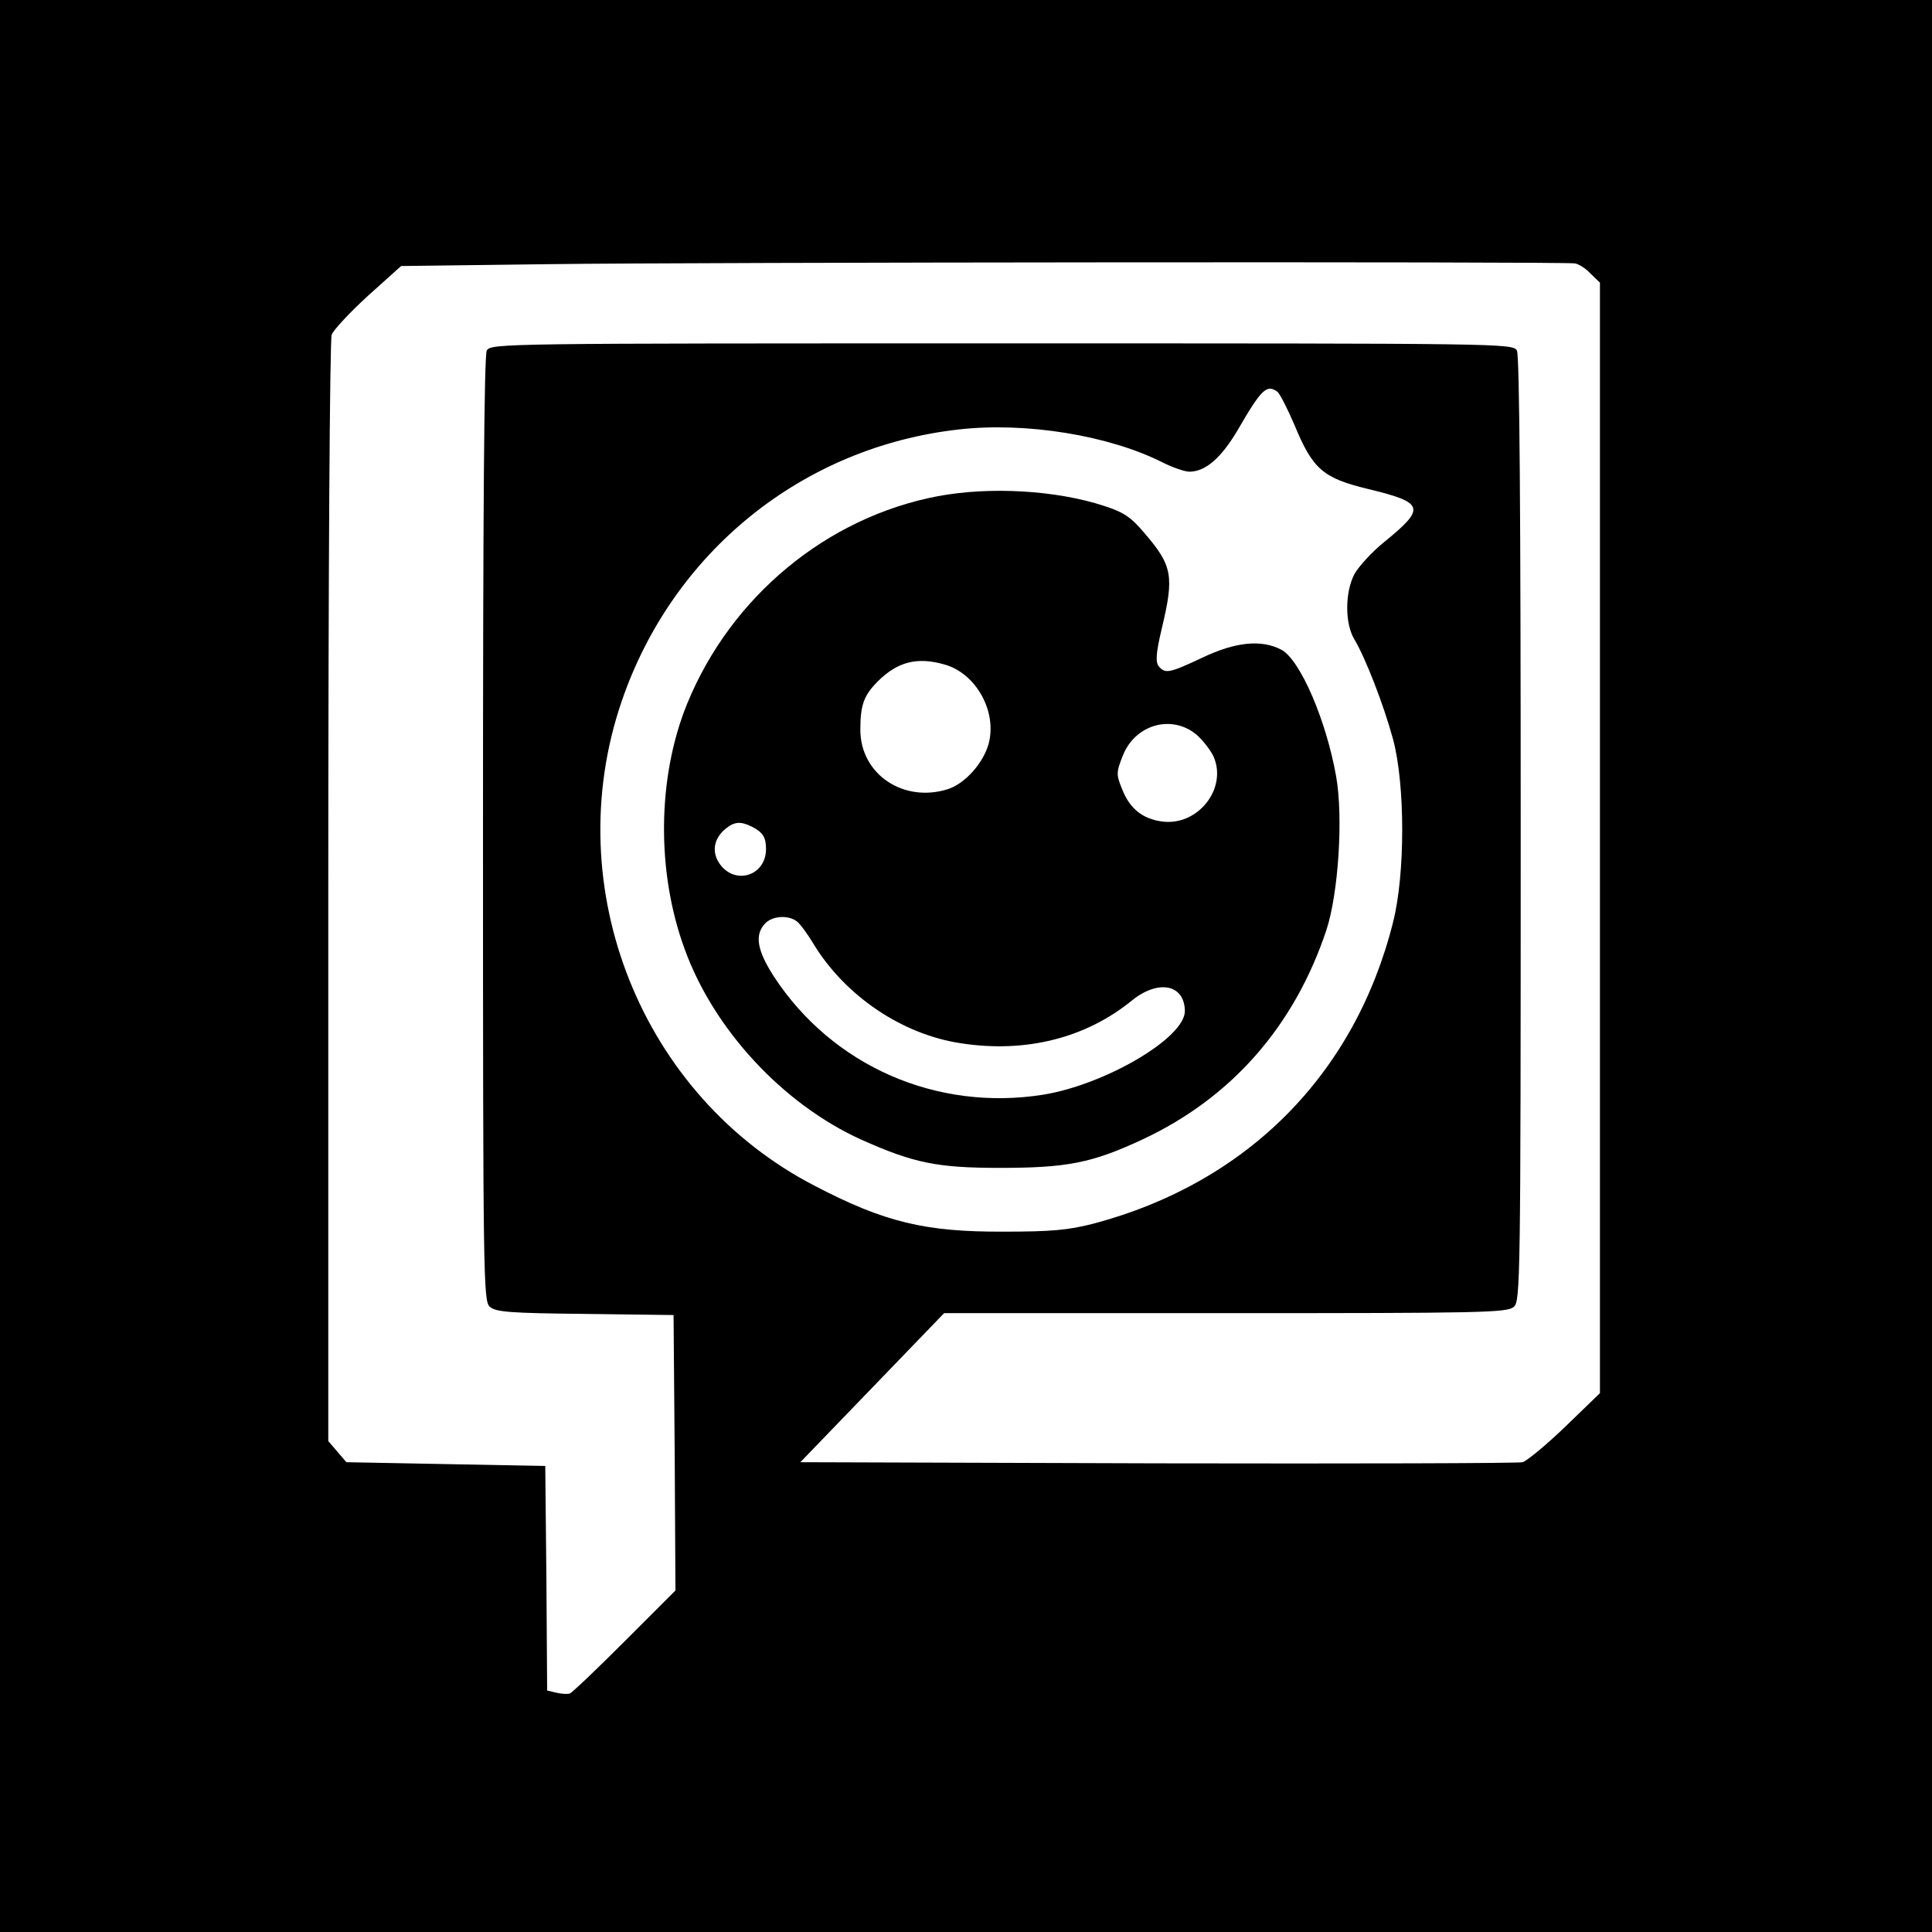
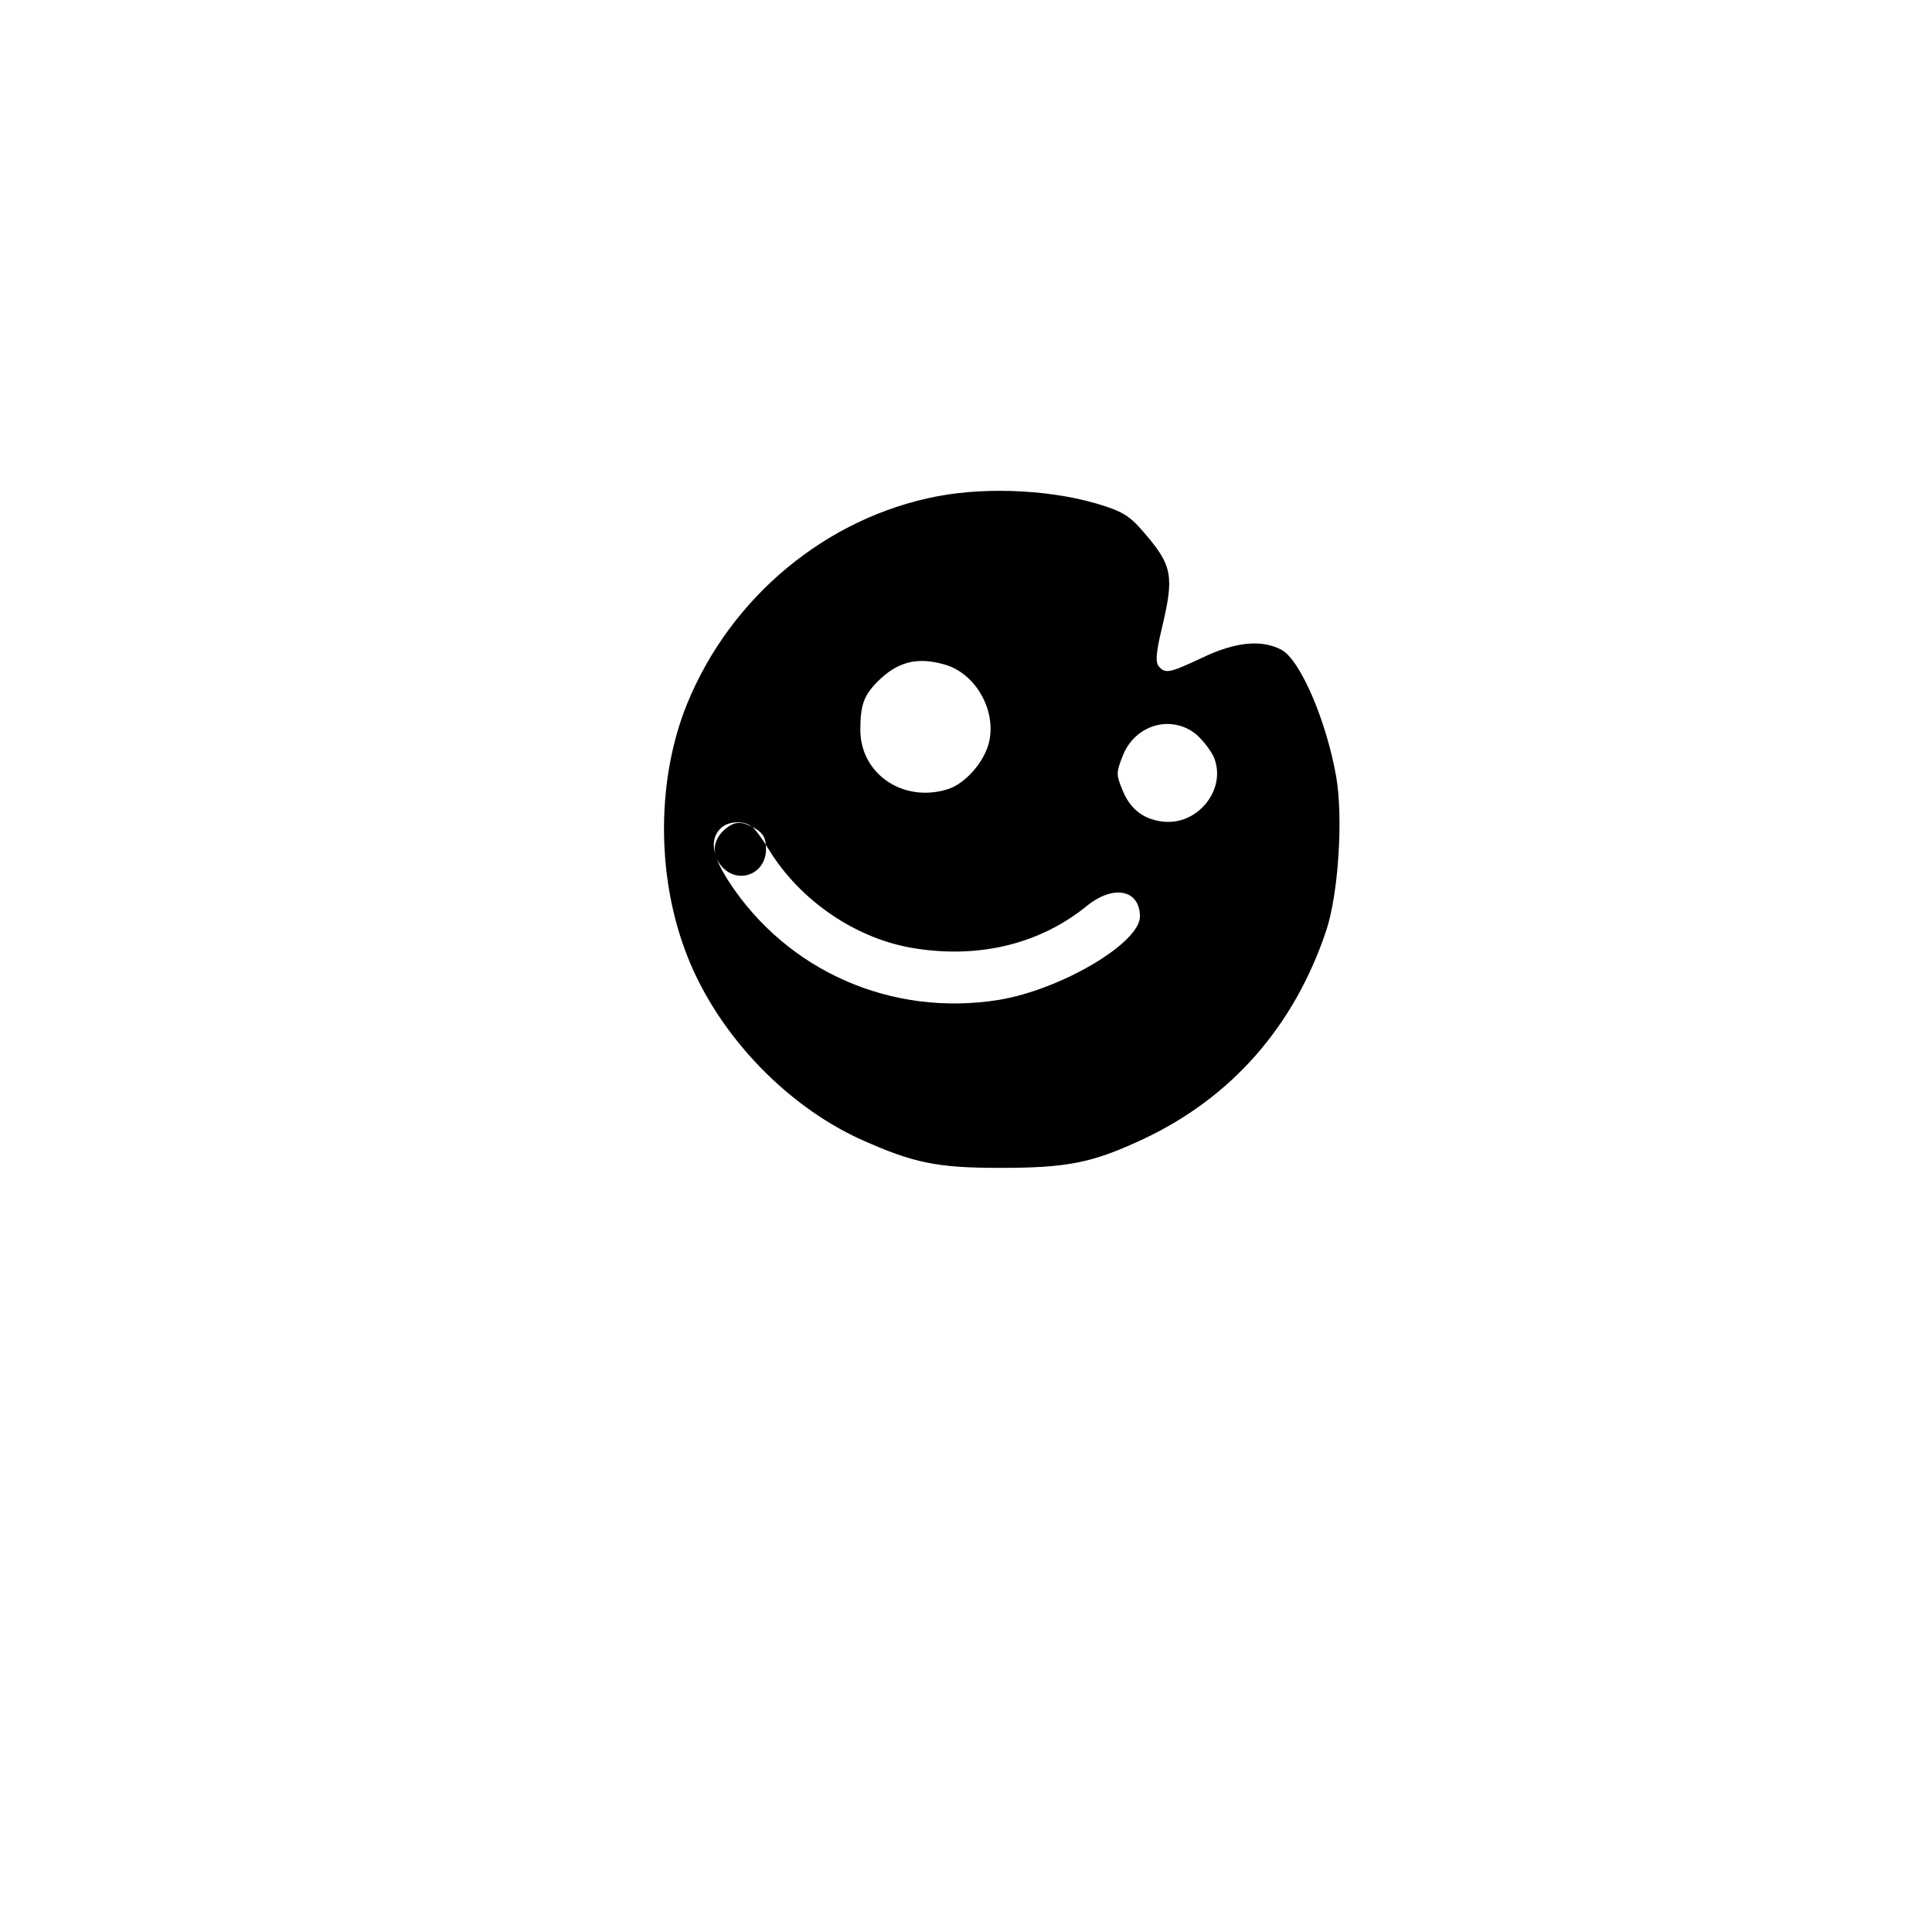
<svg xmlns="http://www.w3.org/2000/svg" version="1.0" width="512pt" height="512pt" viewBox="0 0 512 512" preserveAspectRatio="xMidYMid meet">
  <g transform="translate(0,512) scale(0.1,-0.1)" fill="#000000" stroke="none">
-     <path d="M0 2560 l0 -2560 2560 0 2560 0 0 2560 0 2560 -2560 0 -2560 0 0 -2560z m4173 1862 c10 -1 29 -13 42 -27 l25 -24 0 -1471 0 -1472 -92 -89 c-51 -49 -102 -91 -113 -94 -11 -3 -446 -4 -967 -3 l-947 3 191 198 190 197 746 0 c680 0 747 1 764 17 17 15 18 68 18 1265 0 842 -3 1256 -10 1269 -11 19 -36 19 -1365 19 -1329 0 -1354 0 -1365 -19 -7 -13 -10 -427 -10 -1269 0 -1192 1 -1250 18 -1265 16 -14 52 -17 253 -19 l234 -3 3 -365 2 -365 -135 -135 c-74 -74 -139 -136 -145 -138 -6 -2 -22 -1 -35 2 l-25 6 -2 298 -3 297 -263 5 -264 5 -24 28 -24 28 0 1454 c0 846 4 1464 9 1478 5 13 48 59 96 103 l88 79 396 5 c387 5 2678 7 2714 2z m-788 -340 c6 -4 26 -43 45 -87 49 -119 76 -142 196 -171 149 -36 153 -50 44 -139 -34 -27 -70 -67 -81 -87 -25 -49 -25 -130 0 -172 30 -50 78 -174 103 -266 32 -121 32 -356 0 -483 -101 -404 -387 -692 -795 -800 -67 -17 -110 -21 -237 -21 -208 -1 -316 25 -500 121 -460 237 -681 790 -513 1283 135 397 480 676 895 722 178 20 398 -16 540 -88 26 -13 58 -24 70 -24 43 0 85 37 129 112 62 107 76 120 104 100z" />
-     <path d="M2485 3805 c-294 -56 -548 -266 -664 -550 -79 -194 -82 -444 -7 -649 77 -214 261 -412 468 -506 139 -62 200 -75 368 -75 178 0 244 13 377 75 236 110 403 300 488 555 32 97 45 299 26 407 -26 148 -95 309 -145 336 -53 28 -122 21 -210 -21 -87 -41 -98 -43 -115 -23 -9 11 -8 34 8 101 33 138 28 166 -45 251 -36 43 -55 56 -107 73 -128 42 -303 52 -442 26z m18 -446 c83 -23 140 -124 117 -210 -14 -51 -62 -105 -107 -120 -118 -38 -233 39 -233 157 0 65 9 91 46 128 52 52 104 66 177 45z m668 -186 c17 -15 38 -42 46 -60 35 -85 -44 -183 -138 -170 -51 7 -85 34 -105 85 -16 39 -16 45 1 88 32 84 130 112 196 57z m-1178 -244 c29 -15 37 -28 37 -59 0 -69 -78 -96 -120 -43 -25 32 -20 69 12 96 24 20 41 21 71 6z m119 -251 c9 -7 28 -33 43 -58 84 -139 236 -242 393 -265 171 -26 329 14 451 113 70 57 140 44 141 -27 1 -71 -210 -195 -375 -222 -283 -45 -559 76 -714 313 -44 68 -52 110 -24 140 19 21 62 24 85 6z" />
+     <path d="M2485 3805 c-294 -56 -548 -266 -664 -550 -79 -194 -82 -444 -7 -649 77 -214 261 -412 468 -506 139 -62 200 -75 368 -75 178 0 244 13 377 75 236 110 403 300 488 555 32 97 45 299 26 407 -26 148 -95 309 -145 336 -53 28 -122 21 -210 -21 -87 -41 -98 -43 -115 -23 -9 11 -8 34 8 101 33 138 28 166 -45 251 -36 43 -55 56 -107 73 -128 42 -303 52 -442 26z m18 -446 c83 -23 140 -124 117 -210 -14 -51 -62 -105 -107 -120 -118 -38 -233 39 -233 157 0 65 9 91 46 128 52 52 104 66 177 45z m668 -186 c17 -15 38 -42 46 -60 35 -85 -44 -183 -138 -170 -51 7 -85 34 -105 85 -16 39 -16 45 1 88 32 84 130 112 196 57z m-1178 -244 c29 -15 37 -28 37 -59 0 -69 -78 -96 -120 -43 -25 32 -20 69 12 96 24 20 41 21 71 6z c9 -7 28 -33 43 -58 84 -139 236 -242 393 -265 171 -26 329 14 451 113 70 57 140 44 141 -27 1 -71 -210 -195 -375 -222 -283 -45 -559 76 -714 313 -44 68 -52 110 -24 140 19 21 62 24 85 6z" />
  </g>
</svg>